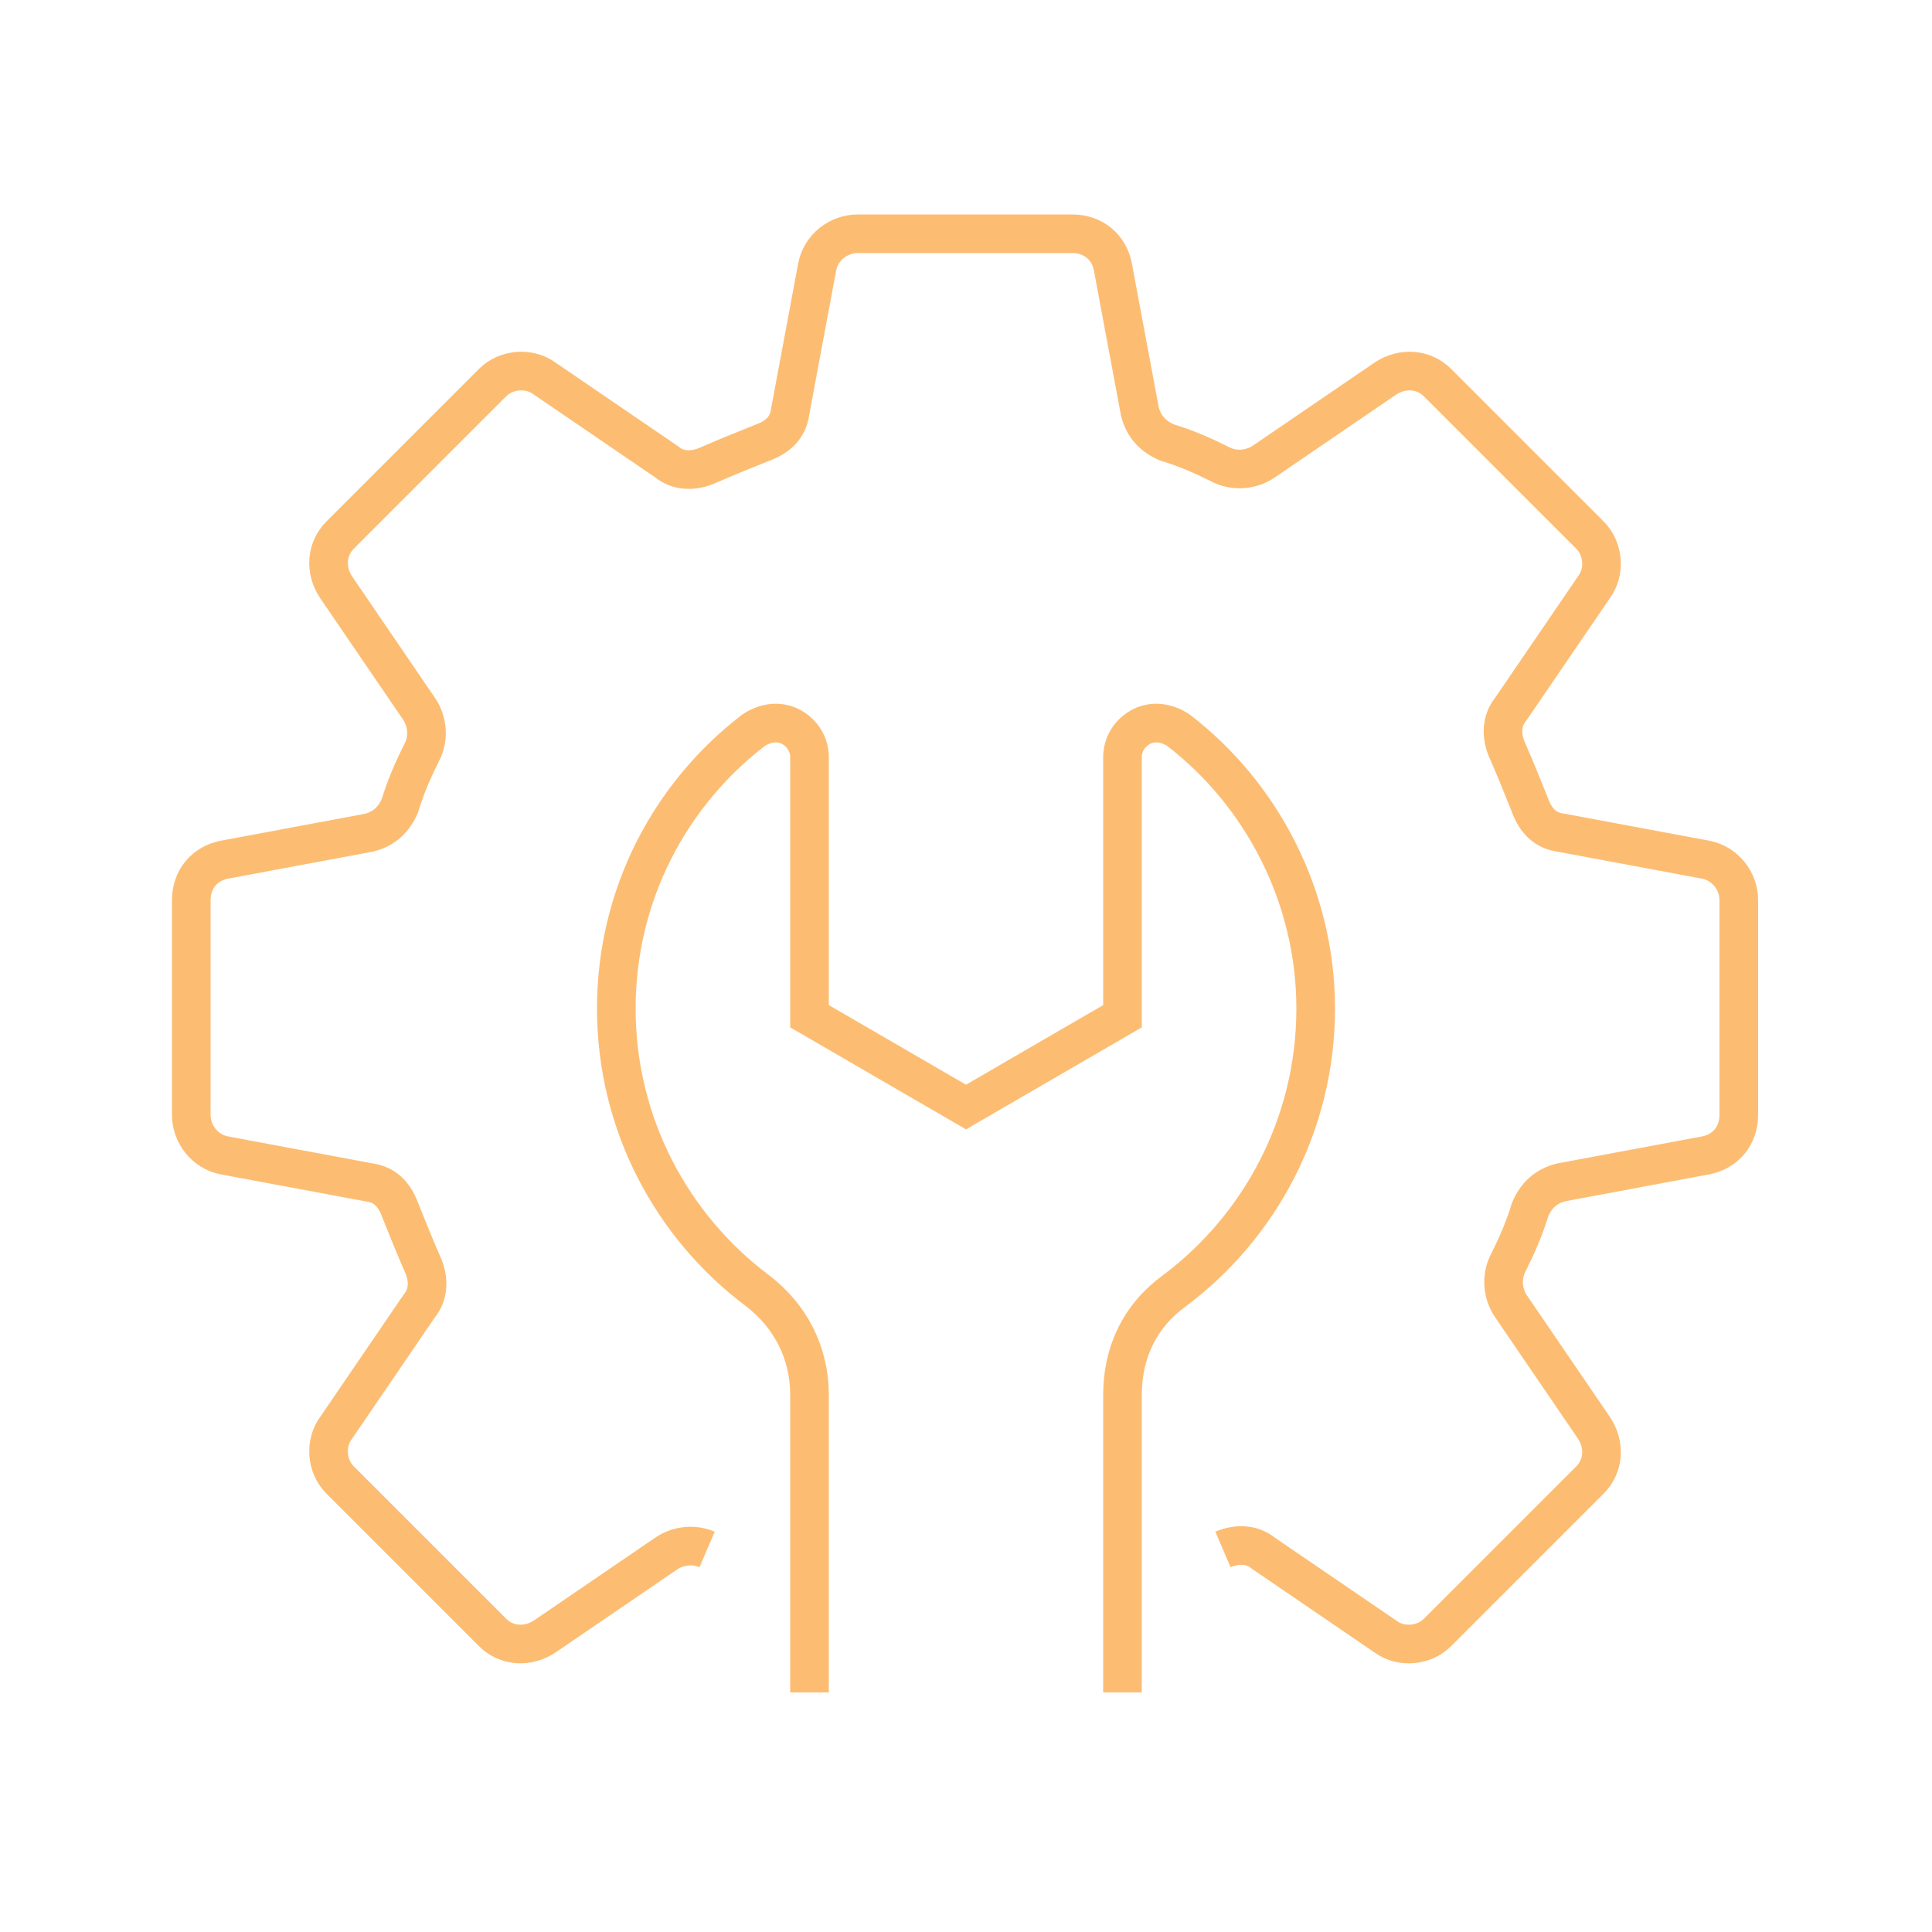
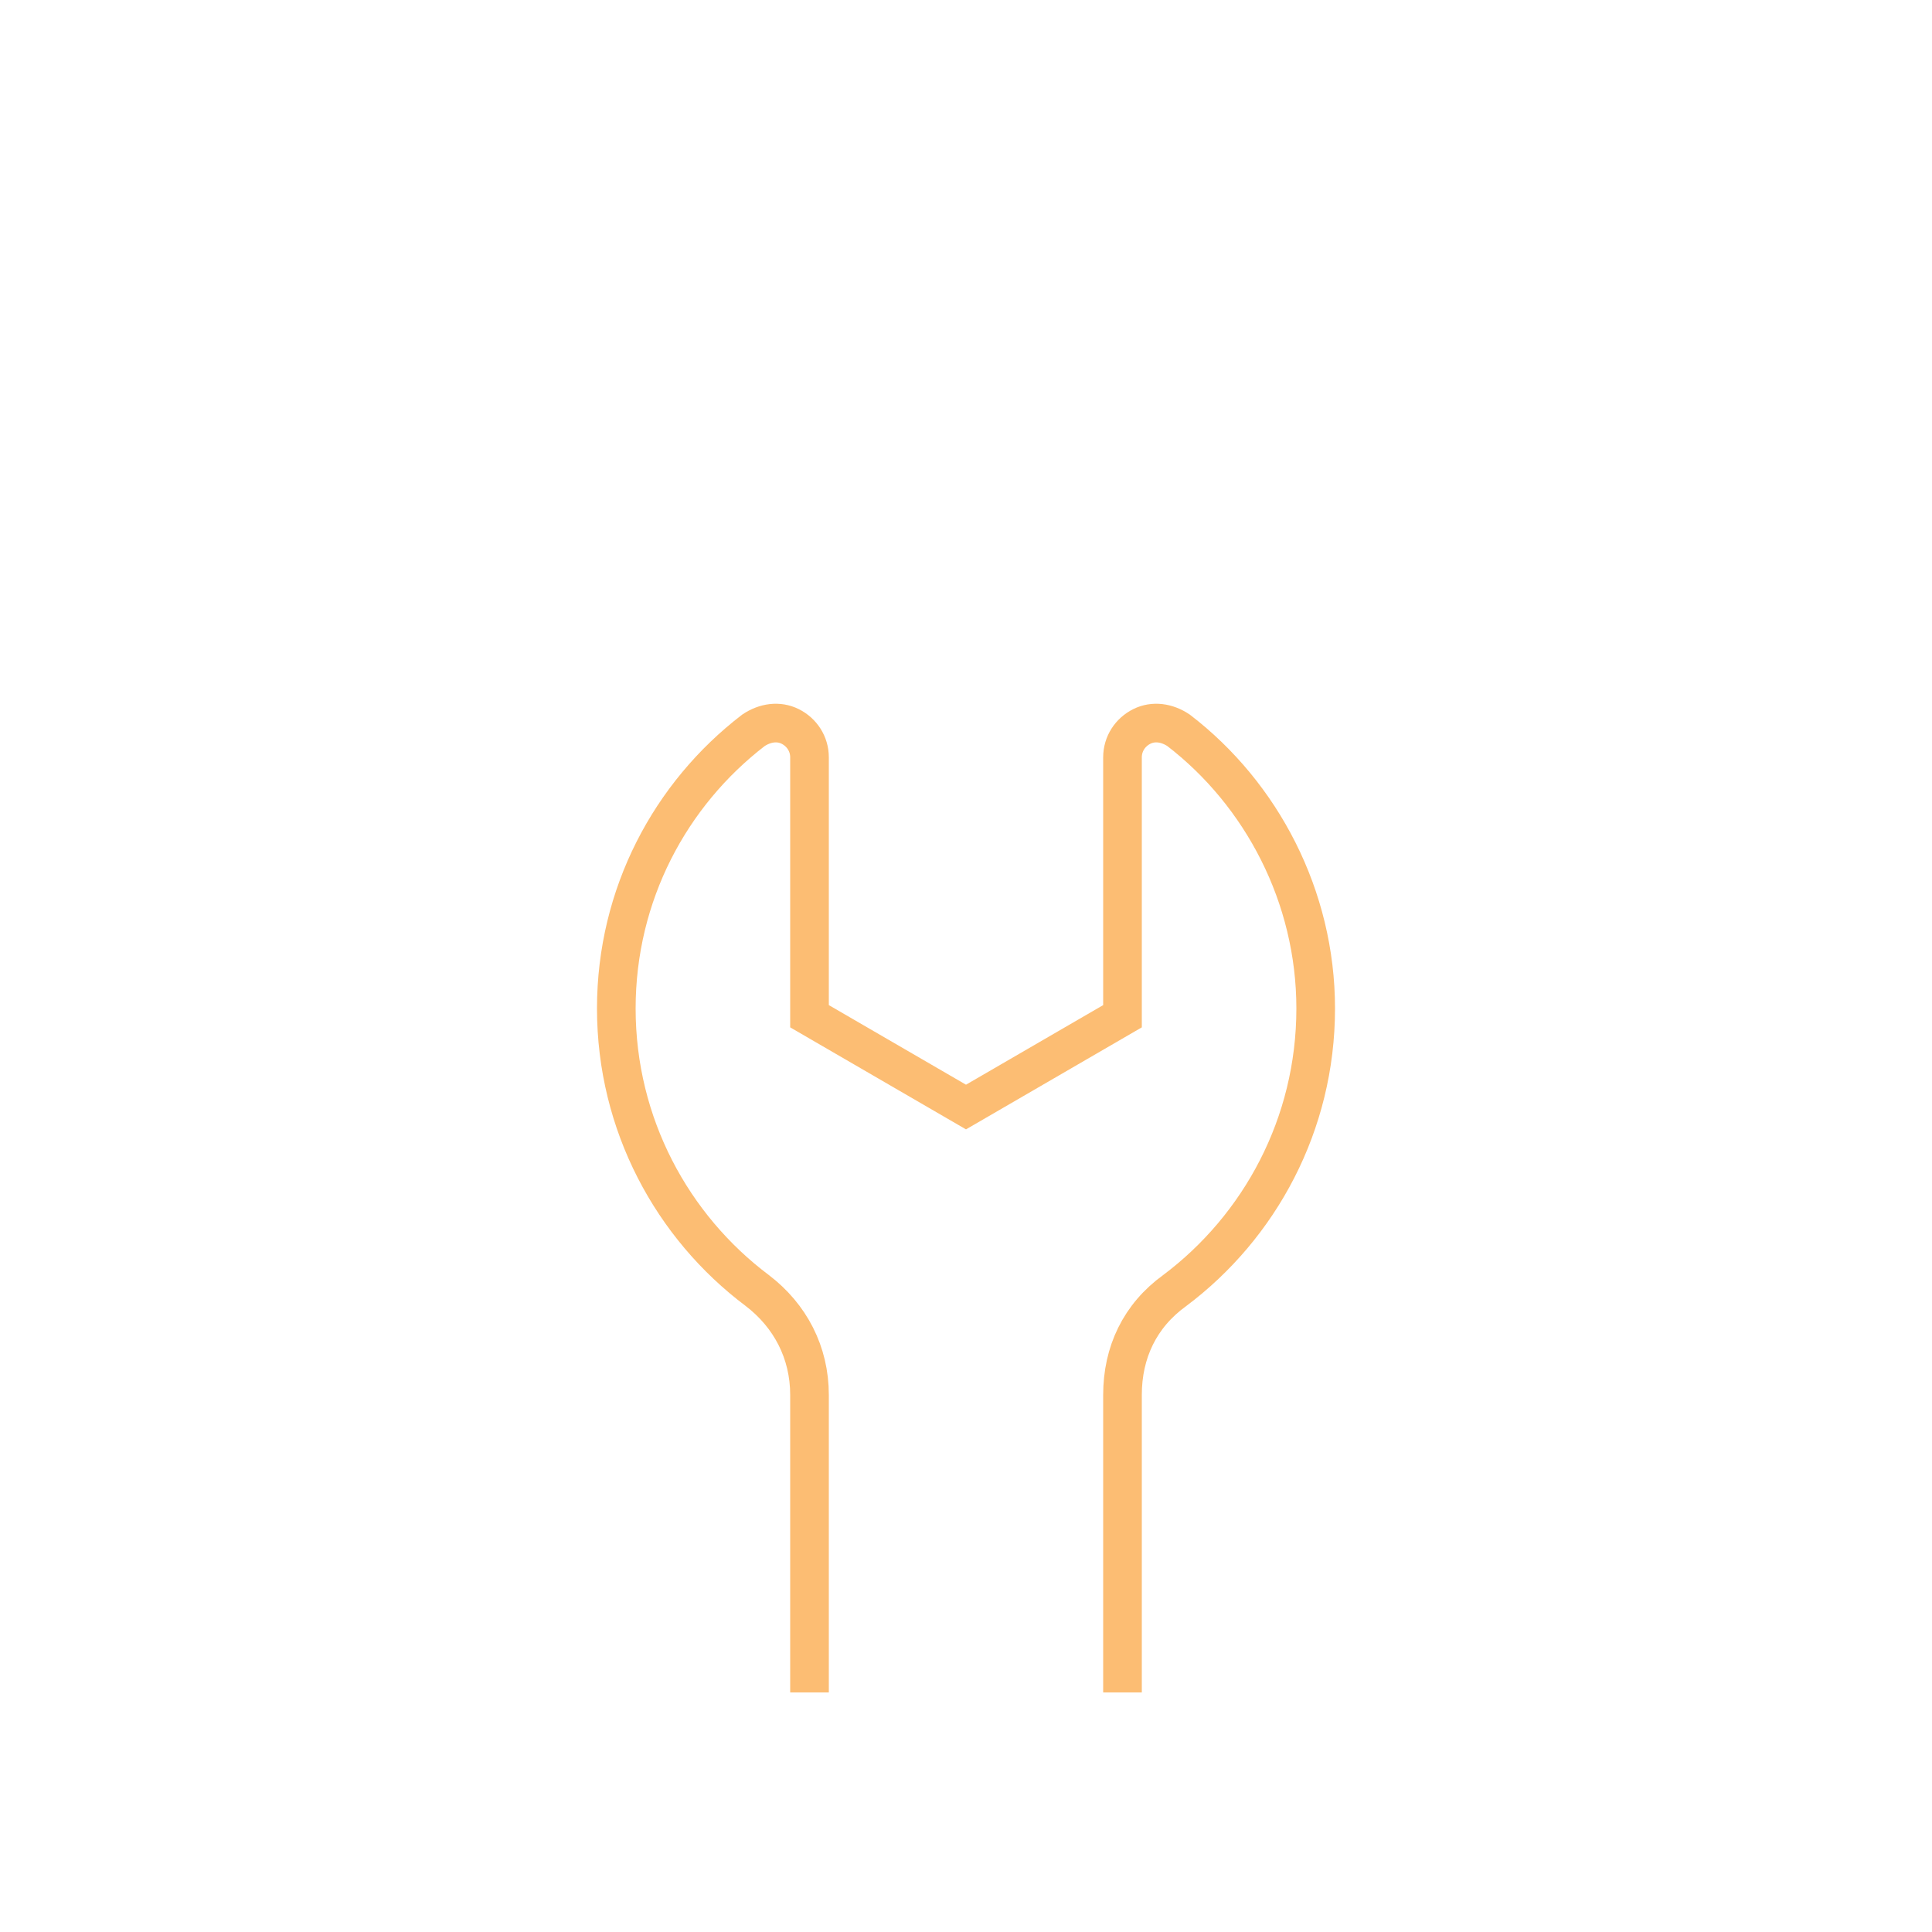
<svg xmlns="http://www.w3.org/2000/svg" id="_x35_0_x2B__Pre-Built_Tools" version="1.1" viewBox="0 0 100 100">
  <defs>
    <style> .st0 { fill: none; stroke: #fcbd73; stroke-miterlimit: 22.9; stroke-width: 2px; } </style>
  </defs>
  <path class="st0" d="M41.9,87.6v-15.4c0-2.2-1-4.1-2.7-5.4-4.4-3.3-7.3-8.6-7.3-14.6,0-5.9,2.8-11.1,7.1-14.4.6-.4,1.3-.5,1.9-.2.6.3,1,.9,1,1.6v13.4l8.1,4.7,8.1-4.7v-13.4c0-.7.4-1.3,1-1.6.6-.3,1.3-.2,1.9.2,4.3,3.3,7.1,8.6,7.1,14.4,0,6-2.9,11.3-7.3,14.6-1.8,1.3-2.7,3.2-2.7,5.4v15.4" />
-   <path class="st0" d="M63.3,80.2c.7-.3,1.5-.3,2.1.2l6.3,4.3c.8.6,2,.5,2.7-.2l7.9-7.9c.7-.7.8-1.8.2-2.7l-4.3-6.3c-.4-.6-.5-1.4-.2-2.1.5-1,.9-1.9,1.2-2.9.3-.7.8-1.2,1.6-1.4l7.5-1.4c1-.2,1.7-1,1.7-2.1v-11.1c0-1-.7-1.9-1.7-2.1l-7.5-1.4c-.8-.1-1.3-.6-1.6-1.4-.4-1-.8-2-1.2-2.9-.3-.7-.3-1.5.2-2.1l4.3-6.3c.6-.8.5-2-.2-2.7l-7.9-7.9c-.7-.7-1.8-.8-2.7-.2l-6.3,4.3c-.6.4-1.4.5-2.1.2-1-.5-1.9-.9-2.9-1.2-.7-.3-1.2-.8-1.4-1.6l-1.4-7.5c-.2-1-1-1.7-2.1-1.7h-11.1c-1,0-1.9.7-2.1,1.7l-1.4,7.5c-.1.8-.6,1.3-1.4,1.6-1,.4-2,.8-2.9,1.2-.7.3-1.5.3-2.1-.2l-6.3-4.3c-.8-.6-2-.5-2.7.2l-7.9,7.9c-.7.7-.8,1.8-.2,2.7l4.3,6.3c.4.6.5,1.4.2,2.1-.5,1-.9,1.9-1.2,2.9-.3.7-.8,1.2-1.6,1.4l-7.5,1.4c-1,.2-1.7,1-1.7,2.1v11.1c0,1,.7,1.9,1.7,2.1l7.5,1.4c.8.1,1.3.6,1.6,1.4.4,1,.8,2,1.2,2.9.3.7.3,1.5-.2,2.1l-4.3,6.3c-.6.8-.5,2,.2,2.7l7.9,7.9c.7.7,1.8.8,2.7.2l6.3-4.3c.6-.4,1.4-.5,2.1-.2" />
</svg>